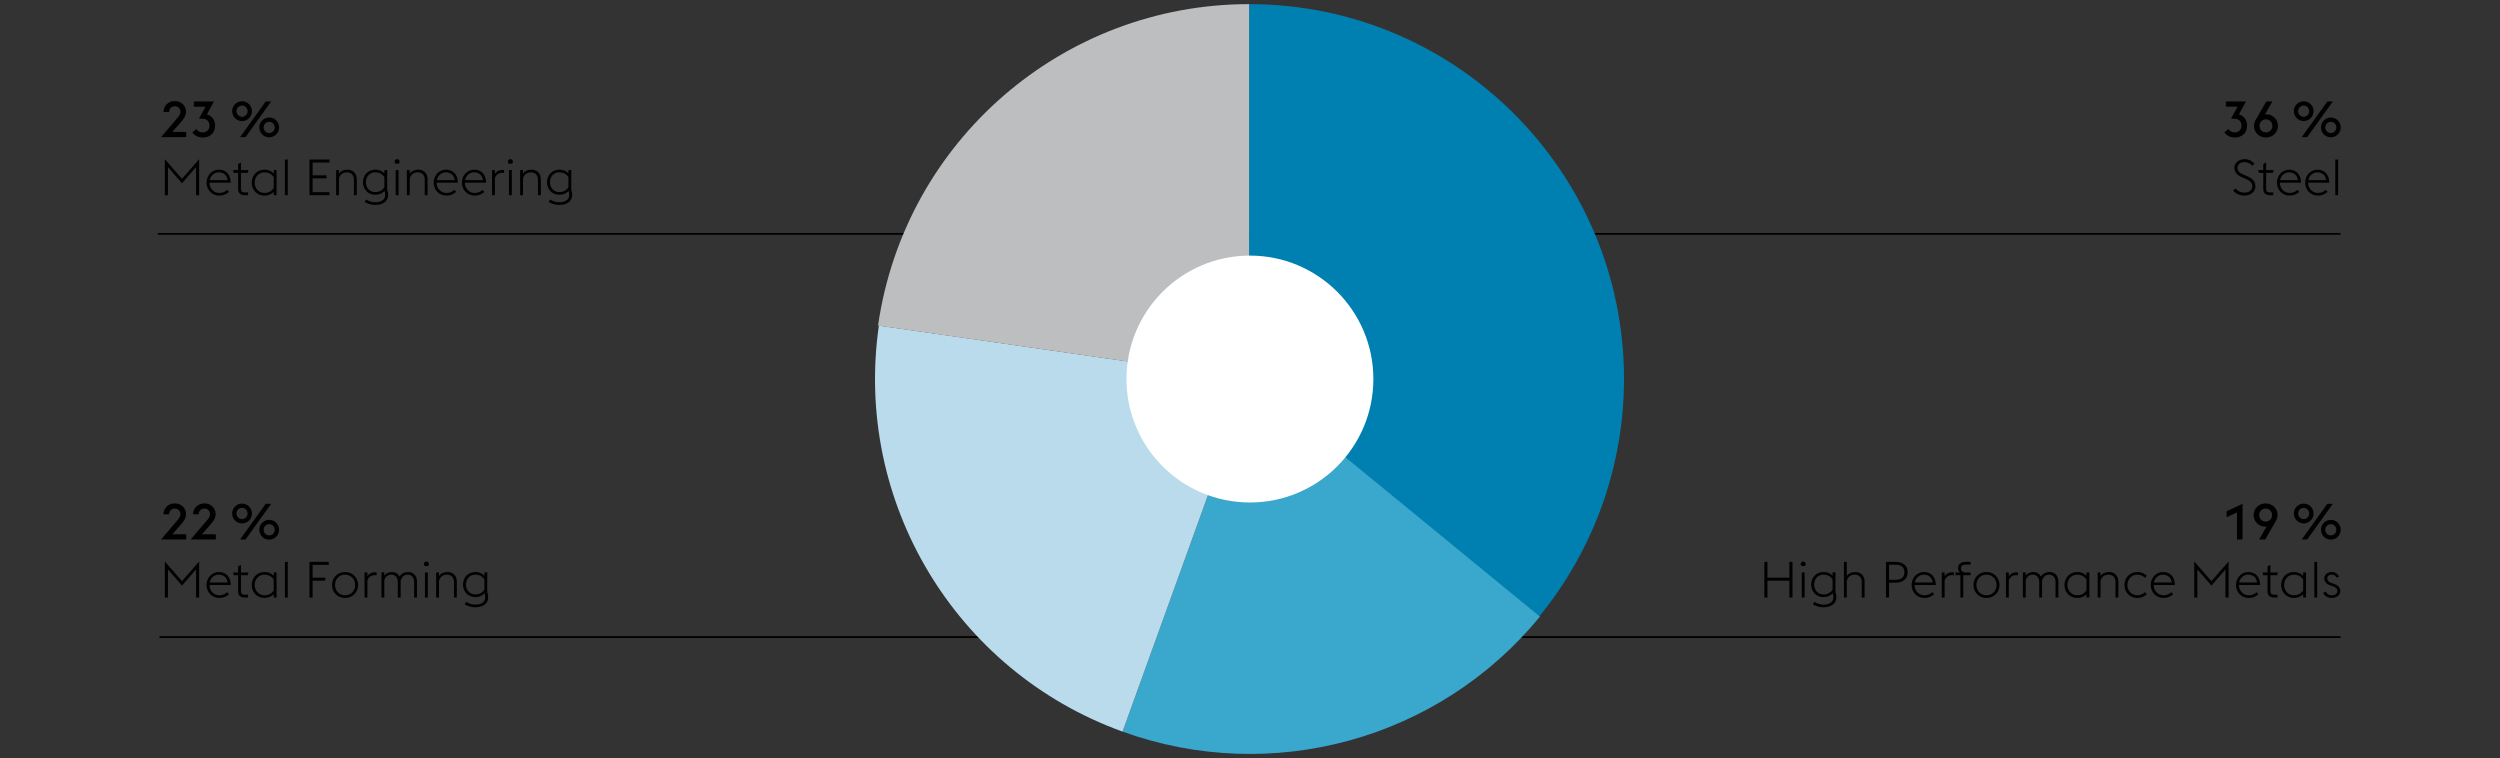
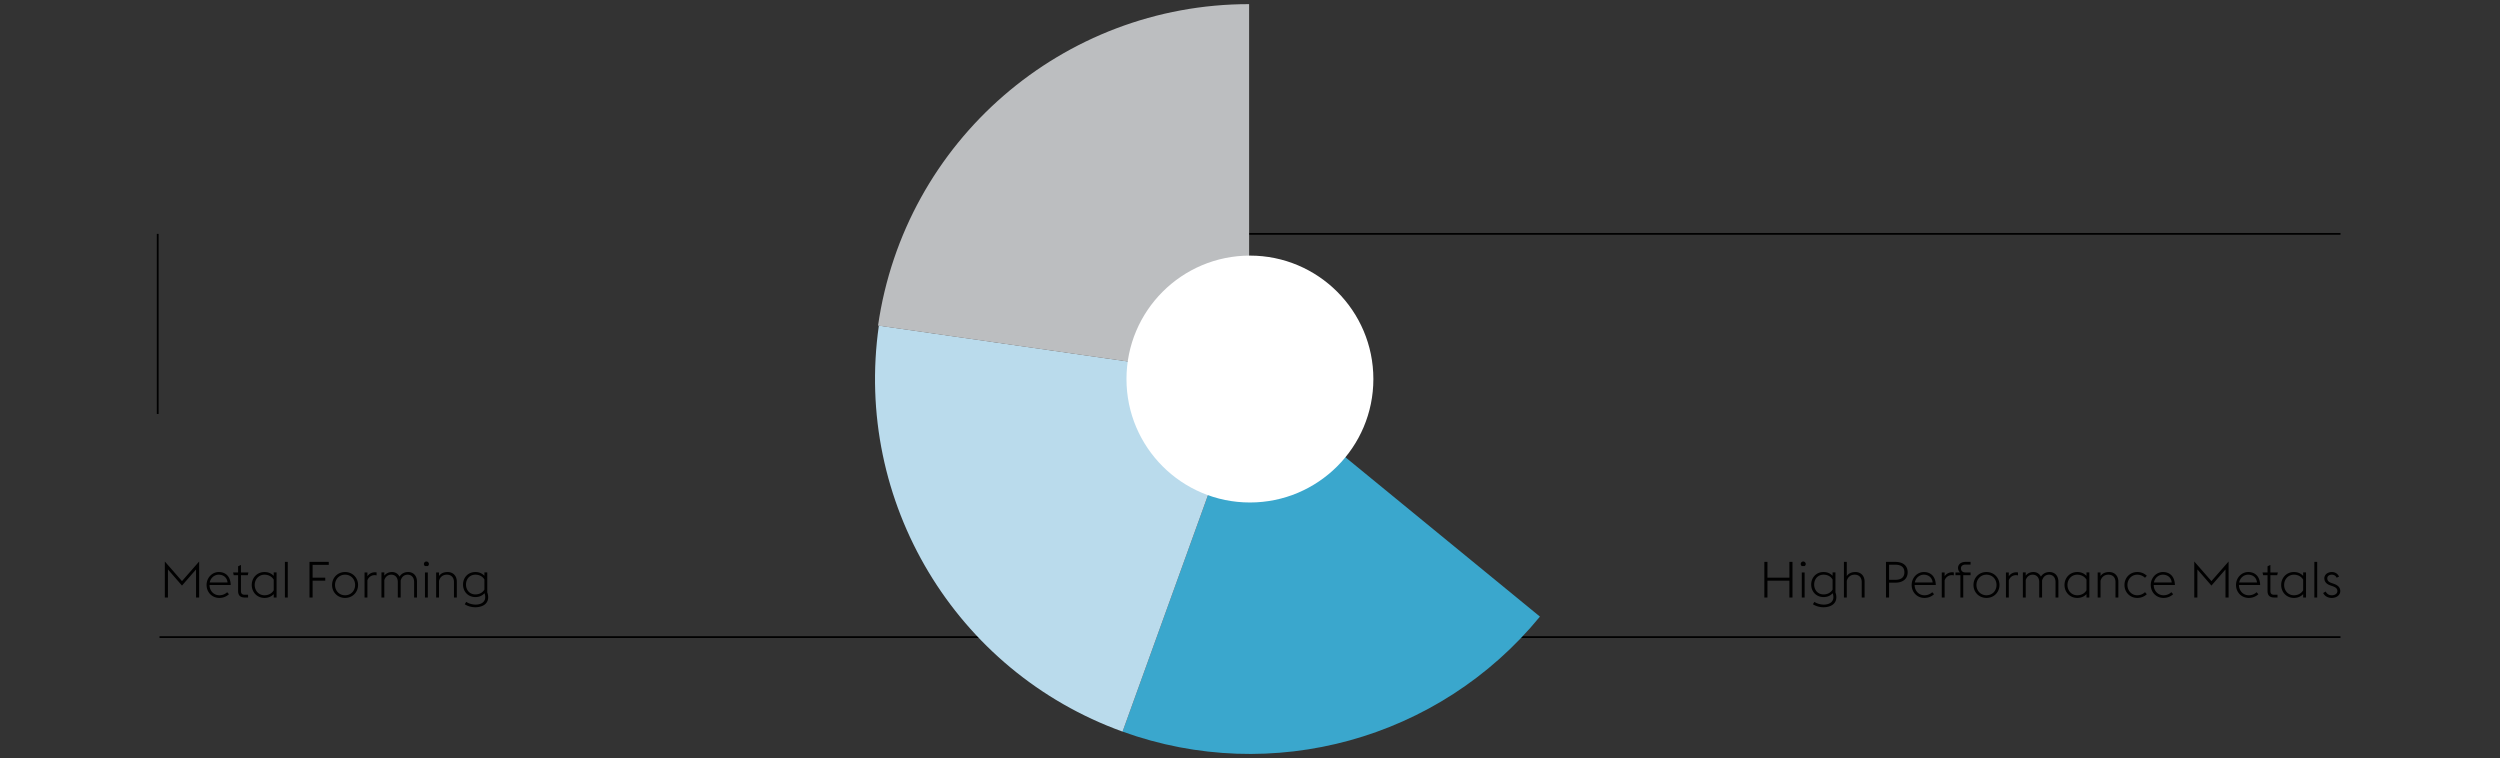
<svg xmlns="http://www.w3.org/2000/svg" version="1.0" width="1395" height="423" viewBox="0 0 1395 423">
  <rect x="0" y="0" width="1395" height="423" fill="#333333" stroke="none" />
  <style>.st1{fill:none;stroke:#000}</style>
  <g id="Grafiken">
-     <path class="st1" d="M88 130.5h528.5V231M89 355.5h519M653.5 218v-87.5H1306M678 355.5h628" />
-     <path d="M697 2.303c115.531 0 209.189 93.658 209.189 209.192 0 48.337-16.736 95.18-47.372 132.57L697 211.495V2.303z" fill="#0080b0" />
+     <path class="st1" d="M88 130.5V231M89 355.5h519M653.5 218v-87.5H1306M678 355.5h628" />
    <path d="M859.283 344.067c-56.189 68.584-149.508 94.299-232.895 64.174l71.078-196.747 161.817 132.573z" fill="#3aa7cd" />
    <path d="M626.388 408.24c-93.319-33.714-150.116-128.344-135.979-226.551l207.058 29.808-71.079 196.743z" fill="#badbec" />
    <path d="M489.946 181.687C504.767 78.731 592.985 2.303 697 2.303v209.192l-207.054-29.808z" fill="#bcbec0" />
    <path d="M628.577 211.505c0-38.041 30.841-68.882 68.882-68.882 38.041 0 68.882 30.841 68.882 68.882 0 38.041-30.841 68.883-68.882 68.883-38.041-.001-68.882-30.842-68.882-68.883" fill="#fff" />
  </g>
  <g id="DE">
-     <path d="M103.905 76.506H89.876l9.156-10.724c1.148-1.344 1.652-2.353 1.652-3.388 0-1.736-1.316-3.108-3.136-3.108s-3.192 1.372-3.192 3.108v.111h-3.108c0-3.5 2.716-6.104 6.3-6.104 3.612 0 6.244 2.604 6.244 6.076 0 2.239-1.4 3.976-3.276 6.188l-4.368 4.956h7.756v2.885zM107.321 73.874l2.268-1.904c.672 1.093 1.876 1.904 3.444 1.904 2.212 0 3.864-1.428 3.864-3.78-.028-2.268-1.54-3.863-3.976-3.863h-1.876l3.64-6.692h-6.524v-2.912h11.2l-3.92 7.225c2.856.84 4.564 3.163 4.564 6.243 0 3.948-2.744 6.637-6.86 6.637-2.381-.002-4.593-1.066-5.824-2.858zM129.552 62.03c0-3.024 2.464-5.516 5.516-5.516 3.024 0 5.516 2.491 5.516 5.516 0 3.023-2.492 5.516-5.516 5.516-3.052 0-5.516-2.492-5.516-5.516zm8.596 0c0-1.708-1.372-3.136-3.08-3.136-1.736 0-3.108 1.428-3.108 3.136s1.372 3.136 3.108 3.136c1.708 0 3.08-1.428 3.08-3.136zm10.108-5.404h3.052l-14.28 19.88h-3.052l14.28-19.88zM144.7 71.103c0-3.024 2.464-5.517 5.516-5.517 3.024 0 5.516 2.492 5.516 5.517 0 3.023-2.492 5.516-5.516 5.516-3.052-.001-5.516-2.493-5.516-5.516zm8.596 0c0-1.708-1.372-3.137-3.08-3.137-1.736 0-3.108 1.429-3.108 3.137s1.372 3.136 3.108 3.136c1.708-.001 3.08-1.428 3.08-3.136zM103.905 301.012H89.876l9.156-10.724c1.148-1.344 1.652-2.353 1.652-3.388 0-1.736-1.316-3.108-3.136-3.108s-3.192 1.372-3.192 3.108v.111h-3.108c0-3.5 2.716-6.104 6.3-6.104 3.612 0 6.244 2.604 6.244 6.076 0 2.239-1.4 3.976-3.276 6.188l-4.368 4.956h7.756v2.885zM120.424 301.012h-14.028l9.156-10.724c1.148-1.344 1.652-2.353 1.652-3.388 0-1.736-1.316-3.108-3.136-3.108s-3.192 1.372-3.192 3.108v.111h-3.108c0-3.5 2.716-6.104 6.3-6.104 3.612 0 6.244 2.604 6.244 6.076 0 2.239-1.4 3.976-3.276 6.188l-4.368 4.956h7.756v2.885zM129.552 286.536c0-3.024 2.464-5.516 5.516-5.516 3.024 0 5.516 2.491 5.516 5.516 0 3.023-2.492 5.516-5.516 5.516-3.052 0-5.516-2.492-5.516-5.516zm8.596 0c0-1.708-1.372-3.136-3.08-3.136-1.736 0-3.108 1.428-3.108 3.136s1.372 3.136 3.108 3.136c1.708 0 3.08-1.428 3.08-3.136zm10.108-5.404h3.052l-14.28 19.88h-3.052l14.28-19.88zm-3.556 14.476c0-3.024 2.464-5.517 5.516-5.517 3.024 0 5.516 2.492 5.516 5.517 0 3.023-2.492 5.516-5.516 5.516-3.052 0-5.516-2.492-5.516-5.516zm8.596 0c0-1.708-1.372-3.137-3.08-3.137-1.736 0-3.108 1.429-3.108 3.137s1.372 3.136 3.108 3.136c1.708 0 3.08-1.428 3.08-3.136zM91.976 88.809l9.576 10.948 9.576-10.948v20.104h-1.736v-15.68l-7.84 9.016-7.84-9.016v15.68h-1.736V88.809zM115.272 101.912c0-4.004 3.052-7.224 6.832-7.224 3.668 0 6.524 2.324 6.636 7.252h-11.816c0 3.136 2.296 5.712 5.46 5.712 1.904 0 3.332-.728 4.368-1.708l1.008 1.12c-1.204 1.12-2.968 2.072-5.376 2.072-4.144.001-7.112-3.247-7.112-7.224zm1.764-1.399h9.94c-.308-2.885-2.436-4.34-4.928-4.34-2.408 0-4.508 1.735-5.012 4.34zM130.056 94.912h2.8v-3.416l1.596-.783v4.199h4.172l-.364 1.54h-3.808v8.708c0 1.54.56 2.212 2.268 2.212h1.708v1.54h-1.736c-2.492 0-3.836-1.036-3.836-3.695v-8.765h-2.436l-.364-1.54zM152.735 107.009c-1.344 1.428-3.108 2.128-5.152 2.128-4.172 0-7.112-3.248-7.112-7.225 0-3.976 2.94-7.224 7.112-7.224 2.044 0 3.808.7 5.152 2.156v-1.933h1.596v14h-1.596v-1.902zm0-2.156v-5.908c-.896-1.54-2.688-2.771-5.152-2.771-3.22 0-5.46 2.604-5.46 5.739 0 3.137 2.24 5.74 5.46 5.74 2.492-.001 4.284-1.233 5.152-2.8zM158.979 89.032h1.596v19.88h-1.596v-19.88zM172.698 89.032h11.144v1.652h-9.408v7.14h7.729v1.68h-7.729v7.757h9.408v1.651h-11.144v-19.88zM187.538 94.912h1.596v2.017c1.12-1.681 2.969-2.24 4.816-2.24 2.939 0 5.124 2.016 5.124 5.376v8.848h-1.596v-8.624c0-2.66-1.597-4.115-3.948-4.115-2.408 0-3.864 1.455-4.396 3.443v9.296h-1.596V94.912zM203.498 112.664l.84-1.344c1.204.896 3.276 1.54 5.236 1.54 2.688 0 5.348-1.148 5.348-4.144 0-.645-.112-1.597-.42-2.185-1.316 1.428-2.996 2.128-5.068 2.128-4.144 0-6.888-3.136-6.888-6.972 0-3.864 2.744-7 6.888-7 2.072 0 3.696.7 5.04 2.1v-1.876h1.597v11.116c.336.924.504 1.904.504 2.716 0 4.061-3.641 5.601-7.196 5.601-2.101.001-4.369-.644-5.881-1.68zm10.976-8.204v-5.571c-.84-1.54-2.576-2.716-5.04-2.716-3.22 0-5.235 2.436-5.235 5.516 0 3.023 2.016 5.488 5.235 5.488 2.463 0 4.2-1.204 5.04-2.717zM220.214 90.208c0-.756.644-1.399 1.399-1.399.757 0 1.4.644 1.4 1.399 0 .477-.252.896-.616 1.148h-1.567a1.404 1.404 0 01-.616-1.148zm.588 4.704h1.596v14h-1.596v-14zM227.046 94.912h1.596v2.017c1.12-1.681 2.968-2.24 4.815-2.24 2.94 0 5.124 2.016 5.124 5.376v8.848h-1.596v-8.624c0-2.66-1.596-4.115-3.948-4.115-2.407 0-3.863 1.455-4.396 3.443v9.296h-1.596V94.912zM241.997 101.912c0-4.004 3.052-7.224 6.832-7.224 3.668 0 6.524 2.324 6.636 7.252H243.65c0 3.136 2.296 5.712 5.46 5.712 1.903 0 3.332-.728 4.368-1.708l1.008 1.12c-1.204 1.12-2.968 2.072-5.376 2.072-4.145.001-7.113-3.247-7.113-7.224zm1.764-1.399h9.94c-.308-2.885-2.436-4.34-4.928-4.34-2.408 0-4.507 1.735-5.012 4.34zM257.761 101.912c0-4.004 3.052-7.224 6.832-7.224 3.668 0 6.524 2.324 6.636 7.252h-11.815c0 3.136 2.296 5.712 5.46 5.712 1.903 0 3.332-.728 4.368-1.708l1.008 1.12c-1.204 1.12-2.968 2.072-5.376 2.072-4.145.001-7.113-3.247-7.113-7.224zm1.763-1.399h9.94c-.308-2.885-2.436-4.34-4.928-4.34-2.407 0-4.507 1.735-5.012 4.34zM274.561 94.912h1.596v2.128c.952-1.428 2.492-2.212 4.2-2.212.308 0 .616.028.924.084v1.652a4.857 4.857 0 00-1.092-.14c-1.82 0-3.416 1.119-4.032 2.911v9.576h-1.596V94.912zM283.408 90.208c0-.756.644-1.399 1.399-1.399.757 0 1.4.644 1.4 1.399 0 .477-.252.896-.616 1.148h-1.567a1.404 1.404 0 01-.616-1.148zm.588 4.704h1.596v14h-1.596v-14zM290.24 94.912h1.596v2.017c1.12-1.681 2.968-2.24 4.815-2.24 2.94 0 5.124 2.016 5.124 5.376v8.848h-1.596v-8.624c0-2.66-1.596-4.115-3.948-4.115-2.407 0-3.863 1.455-4.396 3.443v9.296h-1.596V94.912zM306.199 112.664l.84-1.344c1.204.896 3.276 1.54 5.236 1.54 2.688 0 5.348-1.148 5.348-4.144 0-.645-.111-1.597-.42-2.185-1.315 1.428-2.996 2.128-5.067 2.128-4.145 0-6.889-3.136-6.889-6.972 0-3.864 2.744-7 6.889-7 2.071 0 3.695.7 5.04 2.1v-1.876h1.596v11.116c.336.924.504 1.904.504 2.716 0 4.061-3.64 5.601-7.196 5.601-2.101.001-4.368-.644-5.881-1.68zm10.977-8.204v-5.571c-.84-1.54-2.576-2.716-5.04-2.716-3.22 0-5.236 2.436-5.236 5.516 0 3.023 2.017 5.488 5.236 5.488 2.464 0 4.2-1.204 5.04-2.717z" />
    <g>
-       <path d="M1241.2 73.872l2.269-1.904c.672 1.093 1.876 1.904 3.443 1.904 2.212 0 3.864-1.428 3.864-3.78-.028-2.268-1.54-3.863-3.976-3.863h-1.876l3.64-6.692h-6.524v-2.912h11.2l-3.92 7.225c2.856.84 4.564 3.163 4.564 6.243 0 3.948-2.744 6.637-6.86 6.637-2.379-.001-4.591-1.066-5.824-2.858zM1257.692 70.232c0-1.372.56-2.604 1.204-3.725l5.712-9.884h3.416l-4.2 7.225c.28-.057.56-.084.84-.084 3.276 0 6.412 2.632 6.412 6.468 0 3.64-2.884 6.496-6.692 6.496-3.808.001-6.692-2.856-6.692-6.496zm10.276 0c0-1.96-1.399-3.641-3.584-3.641-2.156 0-3.584 1.681-3.584 3.641 0 1.987 1.428 3.64 3.584 3.64 2.184 0 3.584-1.652 3.584-3.64zM1279.951 62.028c0-3.024 2.464-5.516 5.516-5.516 3.024 0 5.517 2.491 5.517 5.516 0 3.023-2.492 5.516-5.517 5.516-3.052 0-5.516-2.492-5.516-5.516zm8.596 0c0-1.708-1.372-3.136-3.08-3.136-1.735 0-3.107 1.428-3.107 3.136s1.372 3.136 3.107 3.136c1.708 0 3.08-1.428 3.08-3.136zm10.108-5.404h3.052l-14.28 19.88h-3.052l14.28-19.88zm-3.556 14.477c0-3.024 2.464-5.517 5.517-5.517 3.023 0 5.516 2.492 5.516 5.517 0 3.023-2.492 5.516-5.516 5.516-3.054-.001-5.517-2.493-5.517-5.516zm8.596 0c0-1.708-1.372-3.137-3.08-3.137-1.736 0-3.108 1.429-3.108 3.137s1.372 3.136 3.108 3.136c1.708-.001 3.08-1.428 3.08-3.136z" />
-     </g>
+       </g>
    <g>
      <path d="M91.976 313.314l9.576 10.948 9.576-10.948v20.104h-1.736v-15.68l-7.84 9.016-7.84-9.016v15.68h-1.736v-20.104zM115.272 326.418c0-4.004 3.052-7.224 6.832-7.224 3.668 0 6.524 2.324 6.636 7.252h-11.816c0 3.136 2.296 5.712 5.46 5.712 1.904 0 3.332-.728 4.368-1.708l1.008 1.12c-1.204 1.12-2.968 2.072-5.376 2.072-4.144.001-7.112-3.247-7.112-7.224zm1.764-1.399h9.94c-.308-2.885-2.436-4.34-4.928-4.34-2.408 0-4.508 1.735-5.012 4.34zM130.056 319.418h2.8v-3.416l1.596-.783v4.199h4.172l-.364 1.54h-3.808v8.708c0 1.54.56 2.212 2.268 2.212h1.708v1.54h-1.736c-2.492 0-3.836-1.036-3.836-3.695v-8.765h-2.436l-.364-1.54zM152.735 331.515c-1.344 1.428-3.108 2.128-5.152 2.128-4.172 0-7.112-3.248-7.112-7.225 0-3.976 2.94-7.224 7.112-7.224 2.044 0 3.808.7 5.152 2.156v-1.933h1.596v14h-1.596v-1.902zm0-2.157v-5.908c-.896-1.54-2.688-2.771-5.152-2.771-3.22 0-5.46 2.604-5.46 5.739 0 3.137 2.24 5.74 5.46 5.74 2.492 0 4.284-1.232 5.152-2.8zM158.979 313.538h1.596v19.88h-1.596v-19.88zM172.698 313.538h10.752v1.652h-9.017v7.14h7.057v1.68h-7.057v9.408h-1.735v-19.88zM185.298 326.418c0-3.976 2.996-7.224 7.252-7.224s7.252 3.248 7.252 7.224c0 3.977-2.996 7.225-7.252 7.225s-7.252-3.248-7.252-7.225zm12.852 0c0-3.136-2.213-5.739-5.601-5.739-3.332 0-5.6 2.604-5.6 5.739 0 3.137 2.268 5.74 5.6 5.74 3.389 0 5.601-2.603 5.601-5.74zM203.414 319.418h1.596v2.128c.952-1.428 2.492-2.212 4.2-2.212.308 0 .615.028.924.084v1.652a4.872 4.872 0 00-1.092-.14c-1.82 0-3.416 1.119-4.032 2.911v9.576h-1.596v-13.999zM231.077 324.794c0-2.632-1.512-4.115-3.612-4.115s-3.416 1.399-3.92 3.388c.028.168.028.336.028.504v8.848h-1.596v-8.624c0-2.632-1.54-4.115-3.641-4.115-1.96 0-3.332 1.231-3.892 3.023v9.716h-1.596v-14h1.596v1.82c1.12-1.512 2.8-2.044 4.312-2.044 1.792 0 3.36.924 4.172 2.576 1.232-1.988 3.192-2.576 4.761-2.576 2.939 0 4.983 2.016 4.983 5.376v8.848h-1.596v-8.625zM236.537 314.714c0-.756.644-1.399 1.399-1.399.757 0 1.4.644 1.4 1.399 0 .477-.252.896-.616 1.148h-1.567a1.406 1.406 0 01-.616-1.148zm.588 4.704h1.596v14h-1.596v-14zM243.369 319.418h1.596v2.017c1.12-1.681 2.968-2.24 4.815-2.24 2.94 0 5.124 2.016 5.124 5.376v8.848h-1.596v-8.624c0-2.66-1.596-4.115-3.948-4.115-2.407 0-3.863 1.455-4.396 3.443v9.296h-1.596v-14.001zM259.328 337.17l.84-1.344c1.204.896 3.276 1.54 5.236 1.54 2.688 0 5.348-1.148 5.348-4.144 0-.645-.111-1.597-.42-2.185-1.315 1.428-2.996 2.128-5.067 2.128-4.145 0-6.889-3.136-6.889-6.972 0-3.864 2.744-7 6.889-7 2.071 0 3.695.7 5.04 2.1v-1.876h1.596v11.116c.336.924.504 1.904.504 2.716 0 4.061-3.64 5.601-7.196 5.601-2.101.001-4.368-.644-5.881-1.68zm10.977-8.204v-5.571c-.84-1.54-2.576-2.716-5.04-2.716-3.22 0-5.236 2.436-5.236 5.516 0 3.023 2.017 5.488 5.236 5.488 2.464 0 4.2-1.204 5.04-2.717z" />
    </g>
    <g>
-       <path d="M1246.073 106.364l1.315-1.204c.98 1.204 2.688 2.324 4.845 2.324 2.716 0 4.536-1.344 4.536-3.416 0-2.212-1.372-3.248-3.641-4.256l-2.1-.896c-3.024-1.288-4.229-3.023-4.229-5.432 0-2.828 2.801-4.676 5.656-4.676 2.352 0 4.312 1.063 5.544 2.52l-1.288 1.204c-1.036-1.231-2.296-2.072-4.34-2.072-2.072 0-3.836 1.177-3.836 3.137 0 1.651.812 2.771 3.08 3.724l2.1.896c2.688 1.147 4.816 2.743 4.816 5.6 0 3.052-2.324 5.32-6.3 5.32-2.742 0-5.038-1.429-6.158-2.773zM1260.101 94.912h2.801v-3.416l1.596-.783v4.199h4.172l-.364 1.54h-3.808v8.708c0 1.54.56 2.212 2.268 2.212h1.708v1.54h-1.735c-2.492 0-3.836-1.036-3.836-3.695v-8.765h-2.437l-.365-1.54zM1270.517 101.912c0-4.004 3.052-7.224 6.832-7.224 3.668 0 6.523 2.324 6.636 7.252h-11.815c0 3.136 2.296 5.712 5.46 5.712 1.903 0 3.332-.728 4.367-1.708l1.009 1.12c-1.204 1.12-2.969 2.072-5.376 2.072-4.146.001-7.113-3.247-7.113-7.224zm1.763-1.399h9.94c-.309-2.885-2.437-4.34-4.928-4.34-2.407 0-4.508 1.735-5.012 4.34zM1286.28 101.912c0-4.004 3.052-7.224 6.832-7.224 3.668 0 6.523 2.324 6.636 7.252h-11.815c0 3.136 2.296 5.712 5.46 5.712 1.903 0 3.332-.728 4.367-1.708l1.009 1.12c-1.204 1.12-2.969 2.072-5.376 2.072-4.145.001-7.113-3.247-7.113-7.224zm1.764-1.399h9.94c-.309-2.885-2.437-4.34-4.928-4.34-2.408 0-4.508 1.735-5.012 4.34zM1303.08 89.032h1.596v19.88h-1.596v-19.88z" />
-     </g>
+       </g>
    <g>
-       <path d="M1248.229 285.92l-5.768 2.688v-3.332l8.876-4.145v19.88h-3.108V285.92zM1270.908 287.404c0 1.372-.561 2.604-1.204 3.724l-5.712 9.884h-3.416l4.2-7.224c-.28.056-.561.084-.841.084-3.275 0-6.411-2.632-6.411-6.468 0-3.641 2.884-6.496 6.691-6.496 3.809 0 6.693 2.856 6.693 6.496zm-10.276 0c0 1.96 1.4 3.64 3.584 3.64 2.156 0 3.584-1.68 3.584-3.64 0-1.988-1.428-3.641-3.584-3.641-2.184.001-3.584 1.653-3.584 3.641zM1279.951 286.536c0-3.024 2.464-5.516 5.516-5.516 3.024 0 5.517 2.491 5.517 5.516 0 3.023-2.492 5.516-5.517 5.516-3.052 0-5.516-2.492-5.516-5.516zm8.596 0c0-1.708-1.372-3.136-3.08-3.136-1.735 0-3.107 1.428-3.107 3.136s1.372 3.136 3.107 3.136c1.708 0 3.08-1.428 3.08-3.136zm10.108-5.404h3.052l-14.28 19.88h-3.052l14.28-19.88zm-3.556 14.476c0-3.024 2.464-5.517 5.517-5.517 3.023 0 5.516 2.492 5.516 5.517 0 3.023-2.492 5.516-5.516 5.516-3.054 0-5.517-2.492-5.517-5.516zm8.596 0c0-1.708-1.372-3.137-3.08-3.137-1.736 0-3.108 1.429-3.108 3.137s1.372 3.136 3.108 3.136c1.708 0 3.08-1.428 3.08-3.136z" />
-     </g>
+       </g>
    <g>
      <path d="M984.503 313.538h1.735v8.792h12.236v-8.792h1.735v19.88h-1.735v-9.408h-12.236v9.408h-1.735v-19.88zM1004.803 314.714c0-.756.644-1.399 1.399-1.399s1.4.644 1.4 1.399c0 .477-.252.896-.616 1.148h-1.568a1.408 1.408 0 01-.615-1.148zm.588 4.704h1.596v14h-1.596v-14zM1011.606 337.17l.84-1.344c1.204.896 3.276 1.54 5.236 1.54 2.688 0 5.348-1.148 5.348-4.144 0-.645-.111-1.597-.42-2.185-1.315 1.428-2.996 2.128-5.067 2.128-4.145 0-6.889-3.136-6.889-6.972 0-3.864 2.744-7 6.889-7 2.071 0 3.695.7 5.039 2.1v-1.876h1.597v11.116c.336.924.504 1.904.504 2.716 0 4.061-3.64 5.601-7.196 5.601-2.1.001-4.369-.644-5.881-1.68zm10.976-8.204v-5.571c-.84-1.54-2.575-2.716-5.039-2.716-3.221 0-5.236 2.436-5.236 5.516 0 3.023 2.016 5.488 5.236 5.488 2.464 0 4.199-1.204 5.039-2.717zM1028.91 313.538h1.596v7.896c1.12-1.681 2.968-2.24 4.816-2.24 2.939 0 5.124 2.016 5.124 5.376v8.848h-1.597v-8.624c0-2.66-1.596-4.115-3.947-4.115-2.408 0-3.864 1.455-4.396 3.443v9.296h-1.596v-19.88zM1052.374 313.538h5.208c4.312 0 6.888 2.101 6.888 5.796 0 3.612-2.576 5.796-6.888 5.796h-3.473v8.288h-1.735v-19.88zm5.208 9.996c3.388 0 5.067-1.484 5.067-4.2s-1.68-4.228-5.067-4.228h-3.473v8.428h3.473zM1066.71 326.418c0-4.004 3.052-7.224 6.832-7.224 3.668 0 6.523 2.324 6.636 7.252h-11.815c0 3.136 2.296 5.712 5.46 5.712 1.903 0 3.332-.728 4.367-1.708l1.009 1.12c-1.204 1.12-2.969 2.072-5.376 2.072-4.145.001-7.113-3.247-7.113-7.224zm1.764-1.399h9.94c-.309-2.885-2.437-4.34-4.928-4.34-2.408 0-4.508 1.735-5.012 4.34zM1083.51 319.418h1.596v2.128c.952-1.428 2.492-2.212 4.2-2.212.308 0 .616.028.924.084v1.652a4.865 4.865 0 00-1.092-.14c-1.82 0-3.416 1.119-4.032 2.911v9.576h-1.596v-13.999zM1091.153 319.418h2.548c-.7-.588-1.12-1.512-1.12-2.52 0-1.96 1.652-3.36 4.172-3.36h2.828v1.512h-2.912c-1.344 0-2.464.673-2.464 2.072 0 1.54 1.148 2.296 2.296 2.296h3.08v1.54h-4.088v12.46h-1.596v-12.46h-2.744v-1.54zM1101.205 326.418c0-3.976 2.996-7.224 7.252-7.224s7.252 3.248 7.252 7.224c0 3.977-2.996 7.225-7.252 7.225s-7.252-3.248-7.252-7.225zm12.852 0c0-3.136-2.212-5.739-5.6-5.739-3.332 0-5.6 2.604-5.6 5.739 0 3.137 2.268 5.74 5.6 5.74 3.388 0 5.6-2.603 5.6-5.74zM1119.32 319.418h1.596v2.128c.952-1.428 2.492-2.212 4.2-2.212.308 0 .616.028.924.084v1.652a4.865 4.865 0 00-1.092-.14c-1.82 0-3.416 1.119-4.032 2.911v9.576h-1.596v-13.999zM1146.983 324.794c0-2.632-1.512-4.115-3.612-4.115s-3.415 1.399-3.92 3.388c.028.168.028.336.028.504v8.848h-1.596v-8.624c0-2.632-1.54-4.115-3.641-4.115-1.96 0-3.331 1.231-3.892 3.023v9.716h-1.596v-14h1.596v1.82c1.12-1.512 2.8-2.044 4.312-2.044 1.792 0 3.359.924 4.172 2.576 1.231-1.988 3.191-2.576 4.76-2.576 2.939 0 4.983 2.016 4.983 5.376v8.848h-1.596v-8.625zM1164.259 331.515c-1.344 1.428-3.107 2.128-5.151 2.128-4.173 0-7.112-3.248-7.112-7.225 0-3.976 2.939-7.224 7.112-7.224 2.044 0 3.808.7 5.151 2.156v-1.933h1.596v14h-1.596v-1.902zm0-2.157v-5.908c-.896-1.54-2.688-2.771-5.151-2.771-3.221 0-5.46 2.604-5.46 5.739 0 3.137 2.239 5.74 5.46 5.74 2.491 0 4.283-1.232 5.151-2.8zM1170.503 319.418h1.596v2.017c1.12-1.681 2.968-2.24 4.816-2.24 2.939 0 5.124 2.016 5.124 5.376v8.848h-1.597v-8.624c0-2.66-1.596-4.115-3.947-4.115-2.408 0-3.864 1.455-4.396 3.443v9.296h-1.596v-14.001zM1185.455 326.418c0-3.976 2.996-7.224 7.112-7.224 2.407 0 4.172.952 5.348 2.072l-1.008 1.147c-1.036-.979-2.437-1.735-4.34-1.735-3.164 0-5.46 2.604-5.46 5.739 0 3.137 2.296 5.74 5.46 5.74 1.903 0 3.304-.756 4.34-1.736l1.008 1.148c-1.176 1.12-2.94 2.072-5.348 2.072-4.116.002-7.112-3.246-7.112-7.223zM1200.127 326.418c0-4.004 3.052-7.224 6.832-7.224 3.668 0 6.523 2.324 6.636 7.252h-11.815c0 3.136 2.296 5.712 5.46 5.712 1.903 0 3.332-.728 4.367-1.708l1.009 1.12c-1.204 1.12-2.969 2.072-5.376 2.072-4.145.001-7.113-3.247-7.113-7.224zm1.764-1.399h9.94c-.309-2.885-2.437-4.34-4.929-4.34-2.407 0-4.507 1.735-5.011 4.34zM1224.402 313.314l9.575 10.948 9.576-10.948v20.104h-1.736v-15.68l-7.84 9.016-7.84-9.016v15.68h-1.735v-20.104zM1247.697 326.418c0-4.004 3.052-7.224 6.832-7.224 3.668 0 6.523 2.324 6.636 7.252h-11.815c0 3.136 2.296 5.712 5.46 5.712 1.903 0 3.332-.728 4.367-1.708l1.009 1.12c-1.204 1.12-2.969 2.072-5.376 2.072-4.145.001-7.113-3.247-7.113-7.224zm1.764-1.399h9.94c-.309-2.885-2.437-4.34-4.929-4.34-2.407 0-4.507 1.735-5.011 4.34zM1262.48 319.418h2.801v-3.416l1.596-.783v4.199h4.172l-.364 1.54h-3.808v8.708c0 1.54.56 2.212 2.268 2.212h1.708v1.54h-1.735c-2.492 0-3.836-1.036-3.836-3.695v-8.765h-2.437l-.365-1.54zM1285.16 331.515c-1.344 1.428-3.107 2.128-5.151 2.128-4.173 0-7.112-3.248-7.112-7.225 0-3.976 2.939-7.224 7.112-7.224 2.044 0 3.808.7 5.151 2.156v-1.933h1.596v14h-1.596v-1.902zm0-2.157v-5.908c-.896-1.54-2.688-2.771-5.151-2.771-3.221 0-5.46 2.604-5.46 5.739 0 3.137 2.239 5.74 5.46 5.74 2.491 0 4.283-1.232 5.151-2.8zM1291.404 313.538H1293v19.88h-1.596v-19.88zM1296.332 330.898l1.372-.84c.756 1.344 1.792 2.1 3.416 2.1 1.736 0 3.136-.868 3.136-2.296 0-1.372-.756-2.1-2.771-2.8l-1.288-.448c-2.521-.896-3.22-2.492-3.22-3.976 0-1.904 1.735-3.444 4.228-3.444 1.764 0 3.276.924 3.976 2.576l-1.371.588c-.42-1.008-1.316-1.68-2.66-1.68-1.372 0-2.521.728-2.521 1.987 0 1.092.42 1.96 2.324 2.632l1.372.477c2.352.84 3.556 2.128 3.556 4.06 0 1.988-1.764 3.809-4.844 3.809-1.989 0-3.865-.981-4.705-2.745z" />
    </g>
  </g>
</svg>